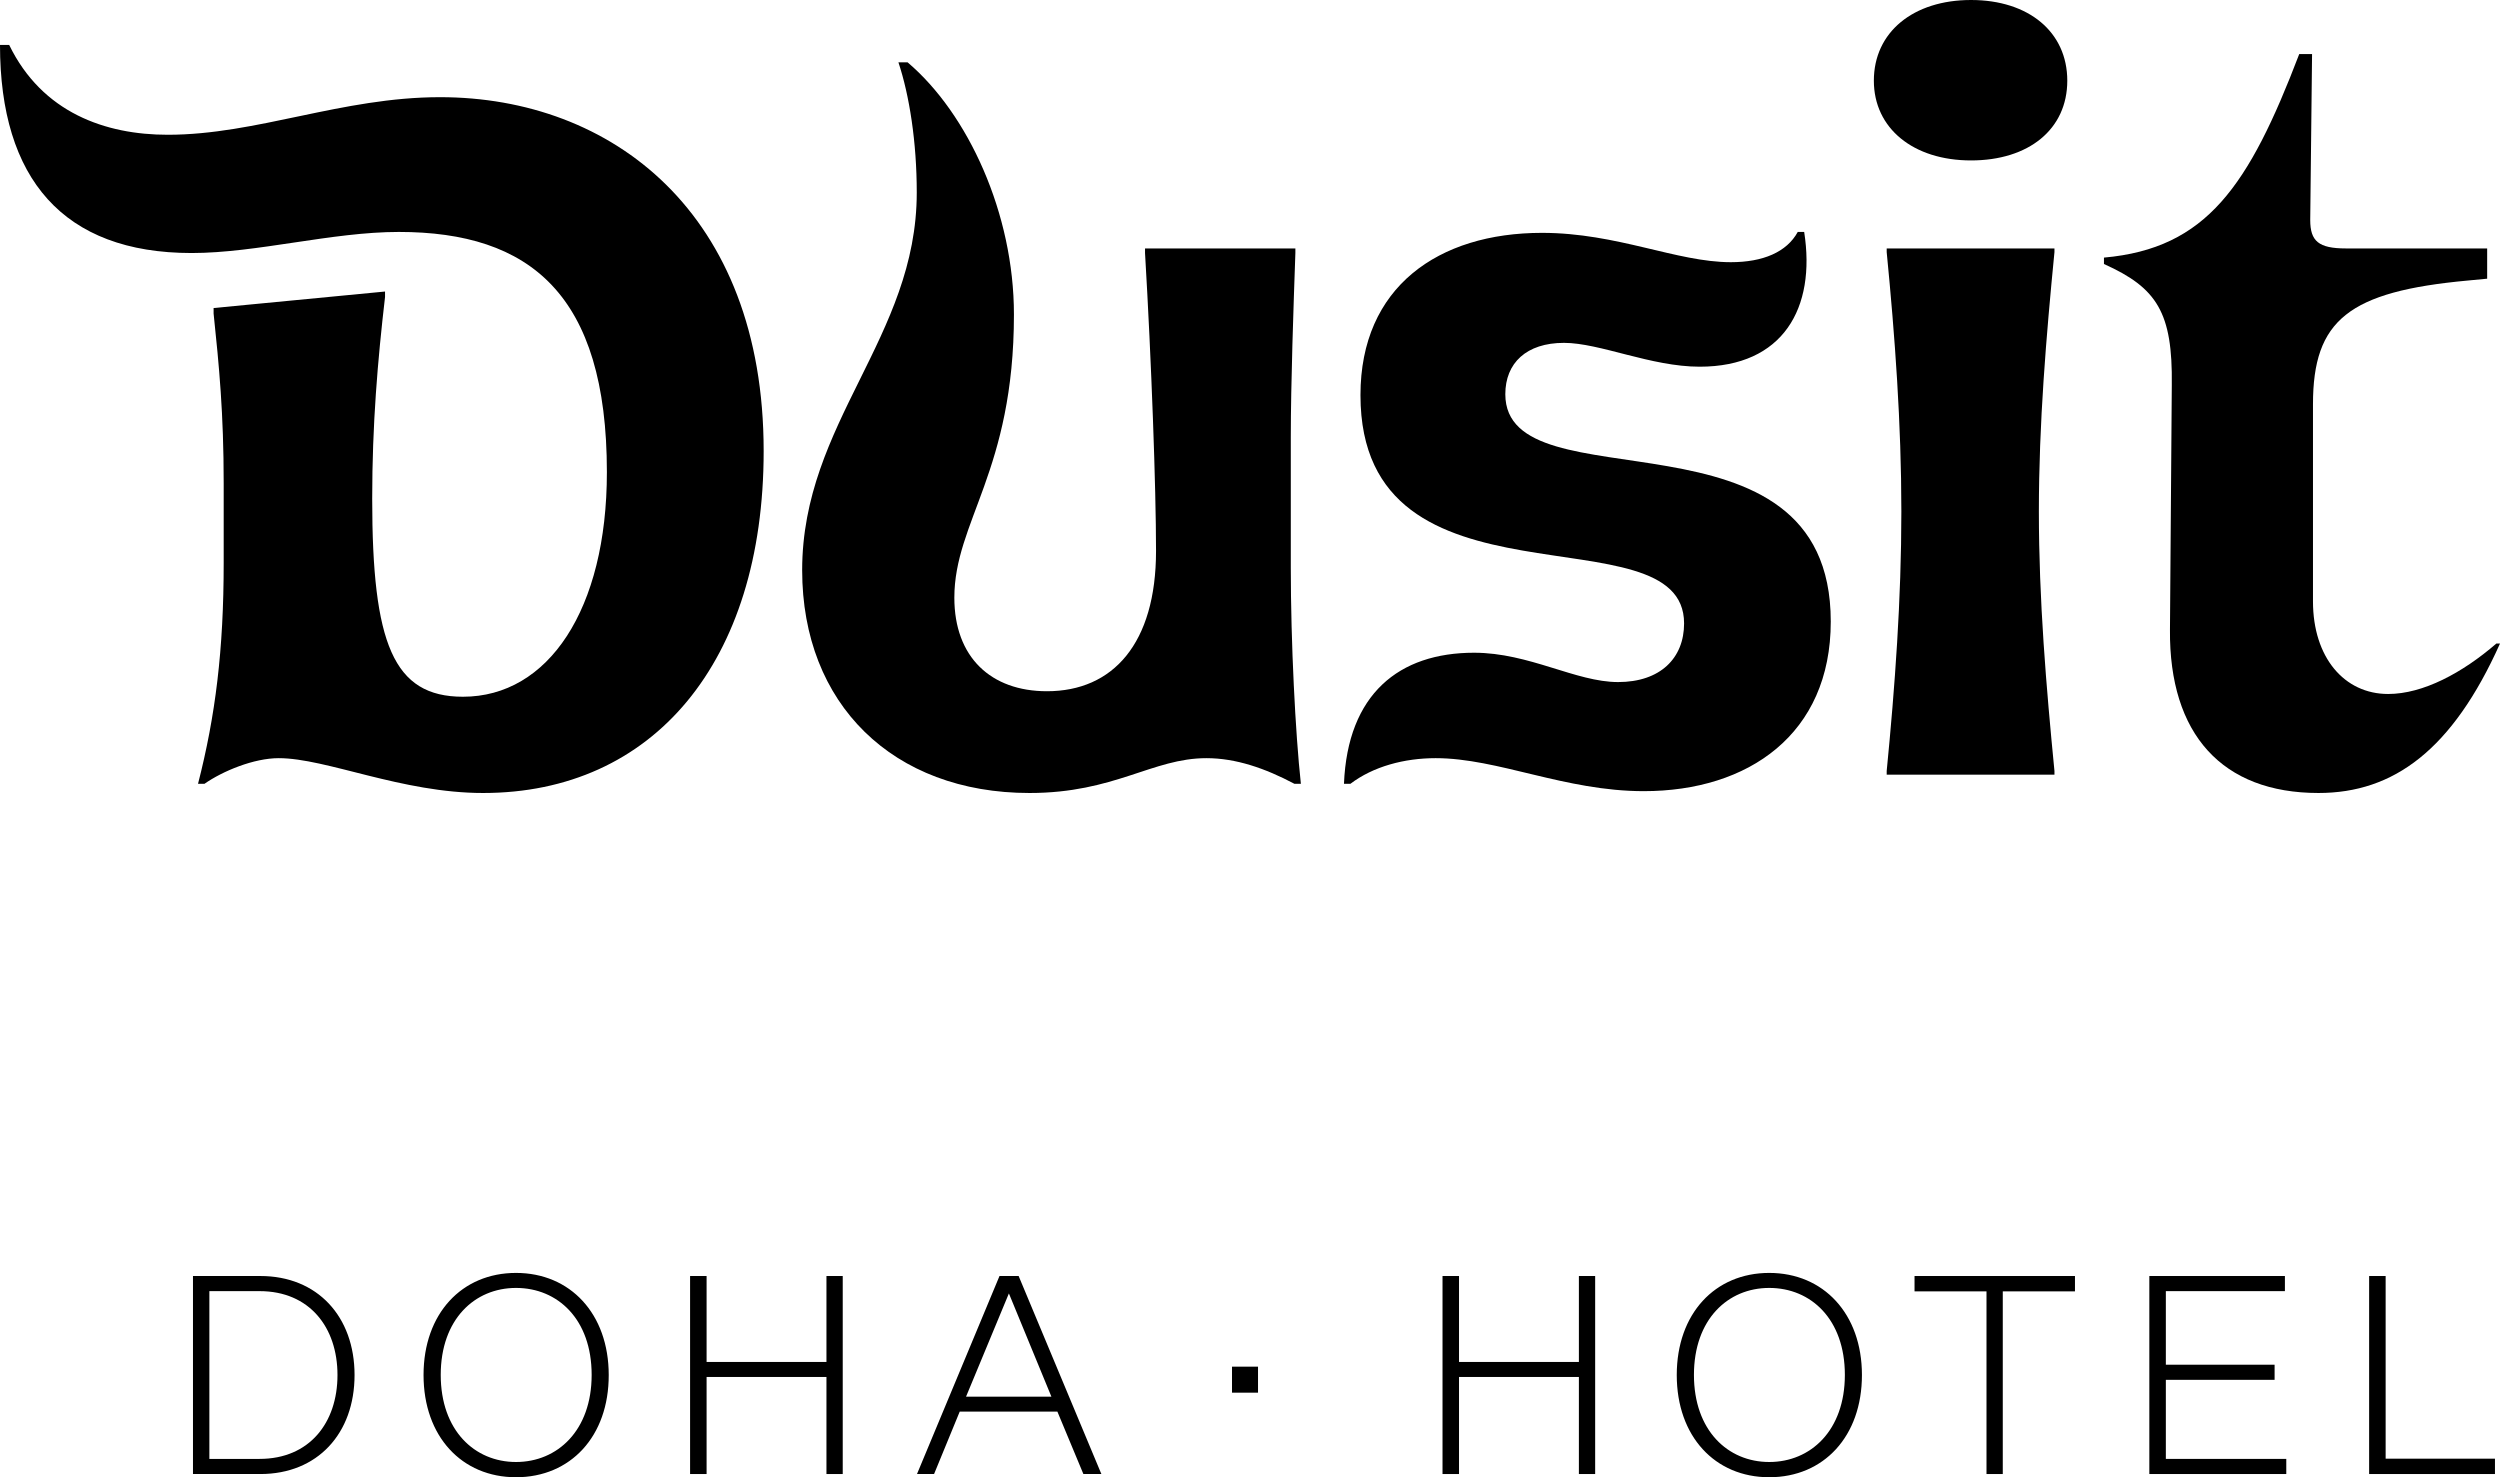
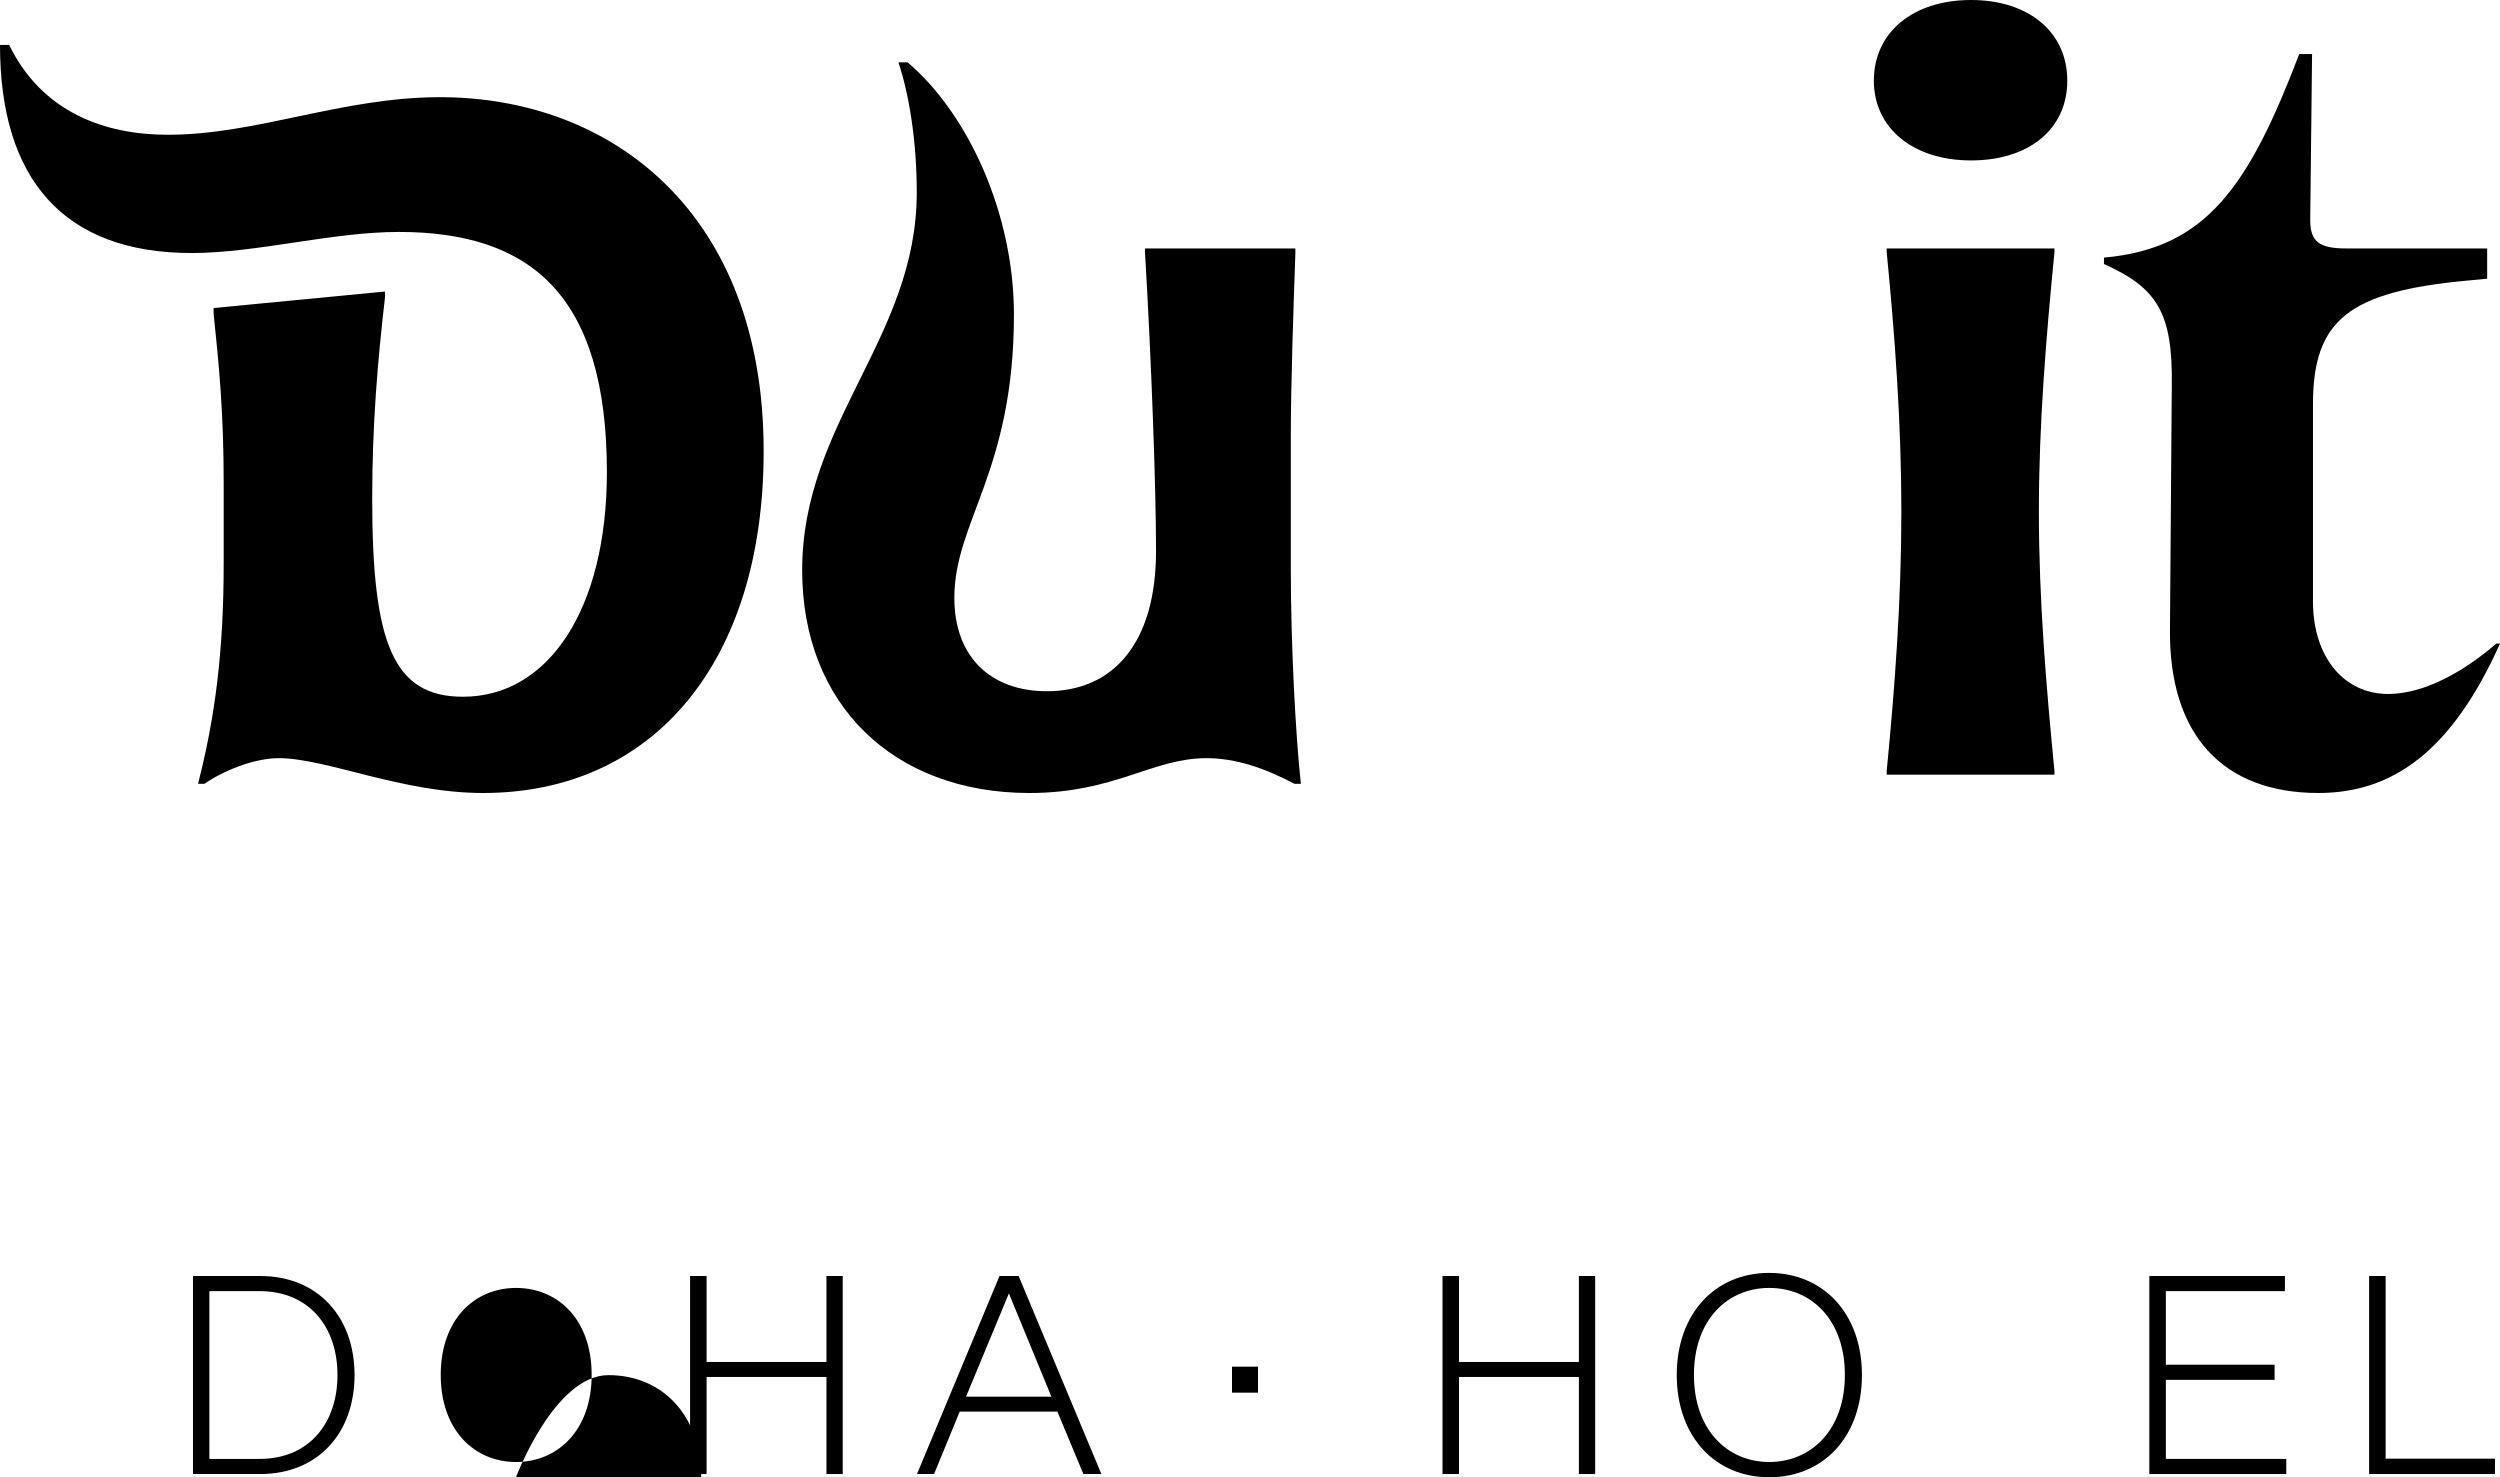
<svg xmlns="http://www.w3.org/2000/svg" id="Layer_2" data-name="Layer 2" viewBox="0 0 218.16 128.91">
  <g id="Layer_1-2" data-name="Layer 1">
    <g id="Layer_1-3" data-name="Layer 1">
      <g>
        <g>
          <path d="m24.32,66.16c-2.16,0-4.88,1.12-6.48,2.24h-.56c1.52-5.92,2.24-11.68,2.24-19.28v-6.96c0-6.08-.4-10.24-.88-14.8v-.48l14.96-1.44v.48c-.64,5.52-1.12,11.12-1.12,17.6,0,12.64,1.84,17.28,7.92,17.28,7.44,0,12.56-7.6,12.56-19.6,0-15.52-6.72-20.96-18.16-20.96-5.84,0-12.4,1.84-18.08,1.84C5.52,22.08,0,15.6,0,3.92h.8c2.88,5.92,8.4,7.84,13.84,7.84,7.76,0,15.2-3.28,23.76-3.28,14.96,0,28.24,10.08,28.24,30.88,0,18.48-9.68,29.84-24.48,29.84-7.12,0-13.68-3.04-17.84-3.04Z" />
          <path d="m70,49.76c0-12.88,10-20.32,10-32.96,0-4.4-.64-8.48-1.6-11.36h.8c5.28,4.48,9.28,13.2,9.28,22,0,13.68-5.2,18.08-5.2,24.72,0,5.2,3.2,8.16,8.08,8.16,5.76,0,9.52-4.16,9.52-12.24,0-5.52-.4-16.56-.96-26v-.4h13.12v.4c-.16,4.56-.4,11.44-.4,16.08v11.36c0,6.56.4,14.48.88,18.88h-.56c-2.56-1.36-5.12-2.24-7.68-2.24-4.72,0-8,3.04-15.44,3.04-11.92,0-19.84-7.76-19.84-19.44Z" />
-           <path d="m128.64,56.96c4.8,0,8.88,2.56,12.56,2.56s5.76-2.08,5.76-5.12c0-10.16-28.24-.16-28.24-19.92,0-9.44,6.8-14.16,15.84-14.16,6.56,0,11.76,2.56,16.48,2.56,2.8,0,4.88-.88,5.84-2.64h.56c1.04,6.64-1.84,11.76-9.12,11.76-4.24,0-8.72-2.08-11.84-2.08-3.28,0-5.12,1.76-5.12,4.48,0,10,28.4.16,28.4,19.84,0,9.84-7.2,14.8-16.32,14.8-6.88,0-12.72-2.88-18.16-2.88-2.72,0-5.44.72-7.44,2.24h-.56c.32-7.84,4.8-11.44,11.36-11.44Z" />
          <path d="m163.52,7.04c0-4.24,3.44-7.04,8.48-7.04s8.4,2.8,8.4,7.04-3.36,6.96-8.4,6.96-8.48-2.8-8.48-6.96Zm1.12,14.64h14.64v.32c-.72,7.36-1.36,14.96-1.36,22.64s.64,15.28,1.36,22.64v.32h-14.64v-.32c.72-7.36,1.28-14.96,1.28-22.64s-.56-15.28-1.28-22.64v-.32Z" />
          <path d="m201.6,19.2c0,1.84.72,2.48,3.12,2.48h12.32v2.64l-1.68.16c-10.4.96-13.52,3.44-13.52,10.8v17.2c0,4.88,2.72,8.08,6.56,8.08,3.04,0,6.48-1.84,9.44-4.4h.32c-4.16,9.28-9.28,13.04-15.84,13.04-8.4,0-13.04-5.12-12.96-14.24l.16-21.36c.08-6.32-1.28-8.48-5.92-10.56v-.56c8.96-.8,12.64-6.24,17.04-17.76h1.12l-.16,14.48Z" />
        </g>
        <g>
          <path d="m22.72,128.63h-5.88v-17.28h5.88c4.98,0,8.22,3.54,8.22,8.64s-3.23,8.64-8.22,8.64Zm-.07-15.96h-4.38v14.64h4.38c4.36,0,6.8-3.16,6.8-7.32,0-4.16-2.44-7.32-6.8-7.32Z" />
-           <path d="m45.03,128.91c-4.73,0-8.07-3.56-8.07-8.92s3.34-8.91,8.07-8.91,8.09,3.56,8.09,8.91c.01,5.35-3.33,8.92-8.09,8.92Zm0-16.52c-3.61,0-6.57,2.74-6.57,7.59s2.96,7.6,6.57,7.6,6.6-2.74,6.6-7.6-2.96-7.59-6.6-7.59Z" />
+           <path d="m45.03,128.91s3.34-8.91,8.07-8.91,8.09,3.56,8.09,8.91c.01,5.35-3.33,8.92-8.09,8.92Zm0-16.52c-3.61,0-6.57,2.74-6.57,7.59s2.96,7.6,6.57,7.6,6.6-2.74,6.6-7.6-2.96-7.59-6.6-7.59Z" />
          <path d="m60.22,111.35h1.44v7.5h10.46v-7.5h1.42v17.28h-1.42v-8.47h-10.46v8.47h-1.44v-17.28Z" />
          <path d="m92.27,123.18h-8.52l-2.24,5.45h-1.49l7.2-17.28h1.67l7.22,17.28h-1.57l-2.27-5.45Zm-7.97-1.3h7.45l-3.71-9.01-3.74,9.01Z" />
          <path d="m107.51,119.26h2.27v2.27h-2.27v-2.27Z" />
          <path d="m125.88,111.35h1.44v7.5h10.46v-7.5h1.42v17.28h-1.42v-8.47h-10.46v8.47h-1.44v-17.28Z" />
          <path d="m154.39,128.91c-4.73,0-8.07-3.56-8.07-8.92s3.34-8.91,8.07-8.91,8.09,3.56,8.09,8.91c0,5.35-3.33,8.92-8.09,8.92Zm0-16.52c-3.61,0-6.57,2.74-6.57,7.59s2.96,7.6,6.57,7.6,6.6-2.74,6.6-7.6-2.96-7.59-6.6-7.59Z" />
-           <path d="m167.07,111.35h14v1.34h-6.3v15.94h-1.42v-15.94h-6.28v-1.34Z" />
          <path d="m187.56,111.35h11.83v1.32h-10.39v6.42h9.49v1.32h-9.49v6.9h10.51v1.32h-11.95v-17.28Z" />
          <path d="m206.73,111.35h1.45v15.94h9.54v1.34h-10.98v-17.28h-.01Z" />
        </g>
      </g>
    </g>
  </g>
</svg>